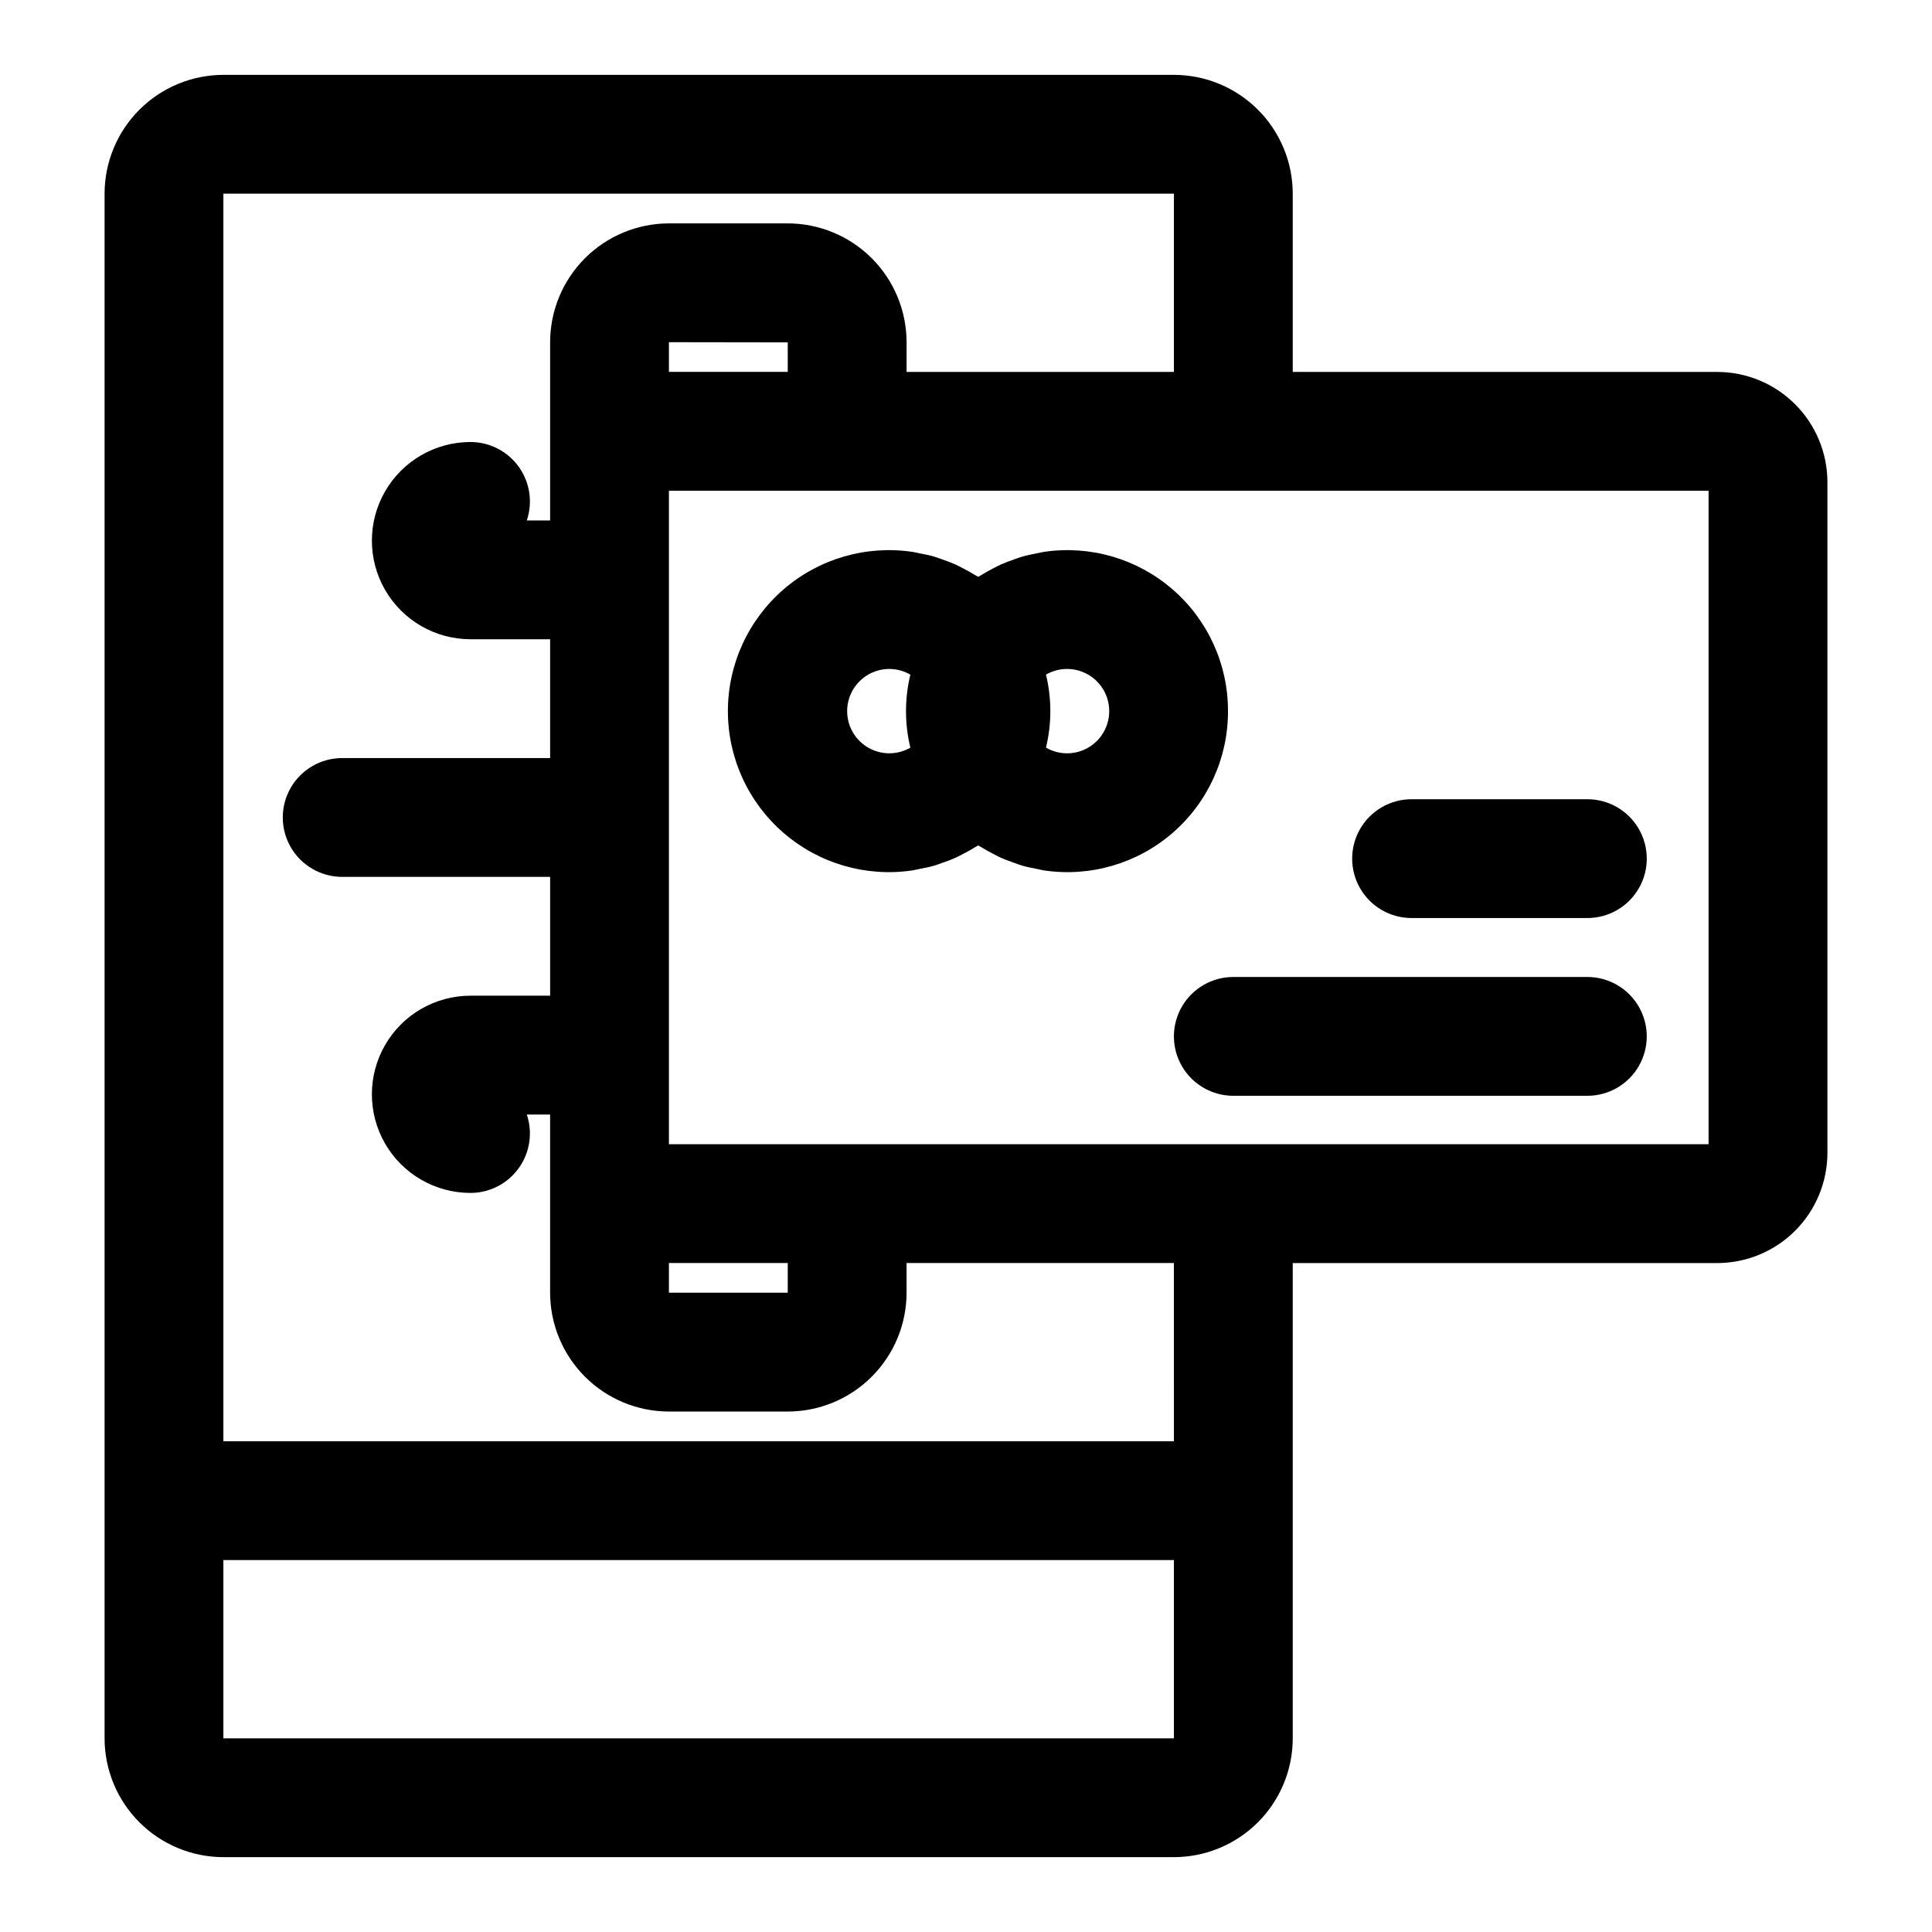
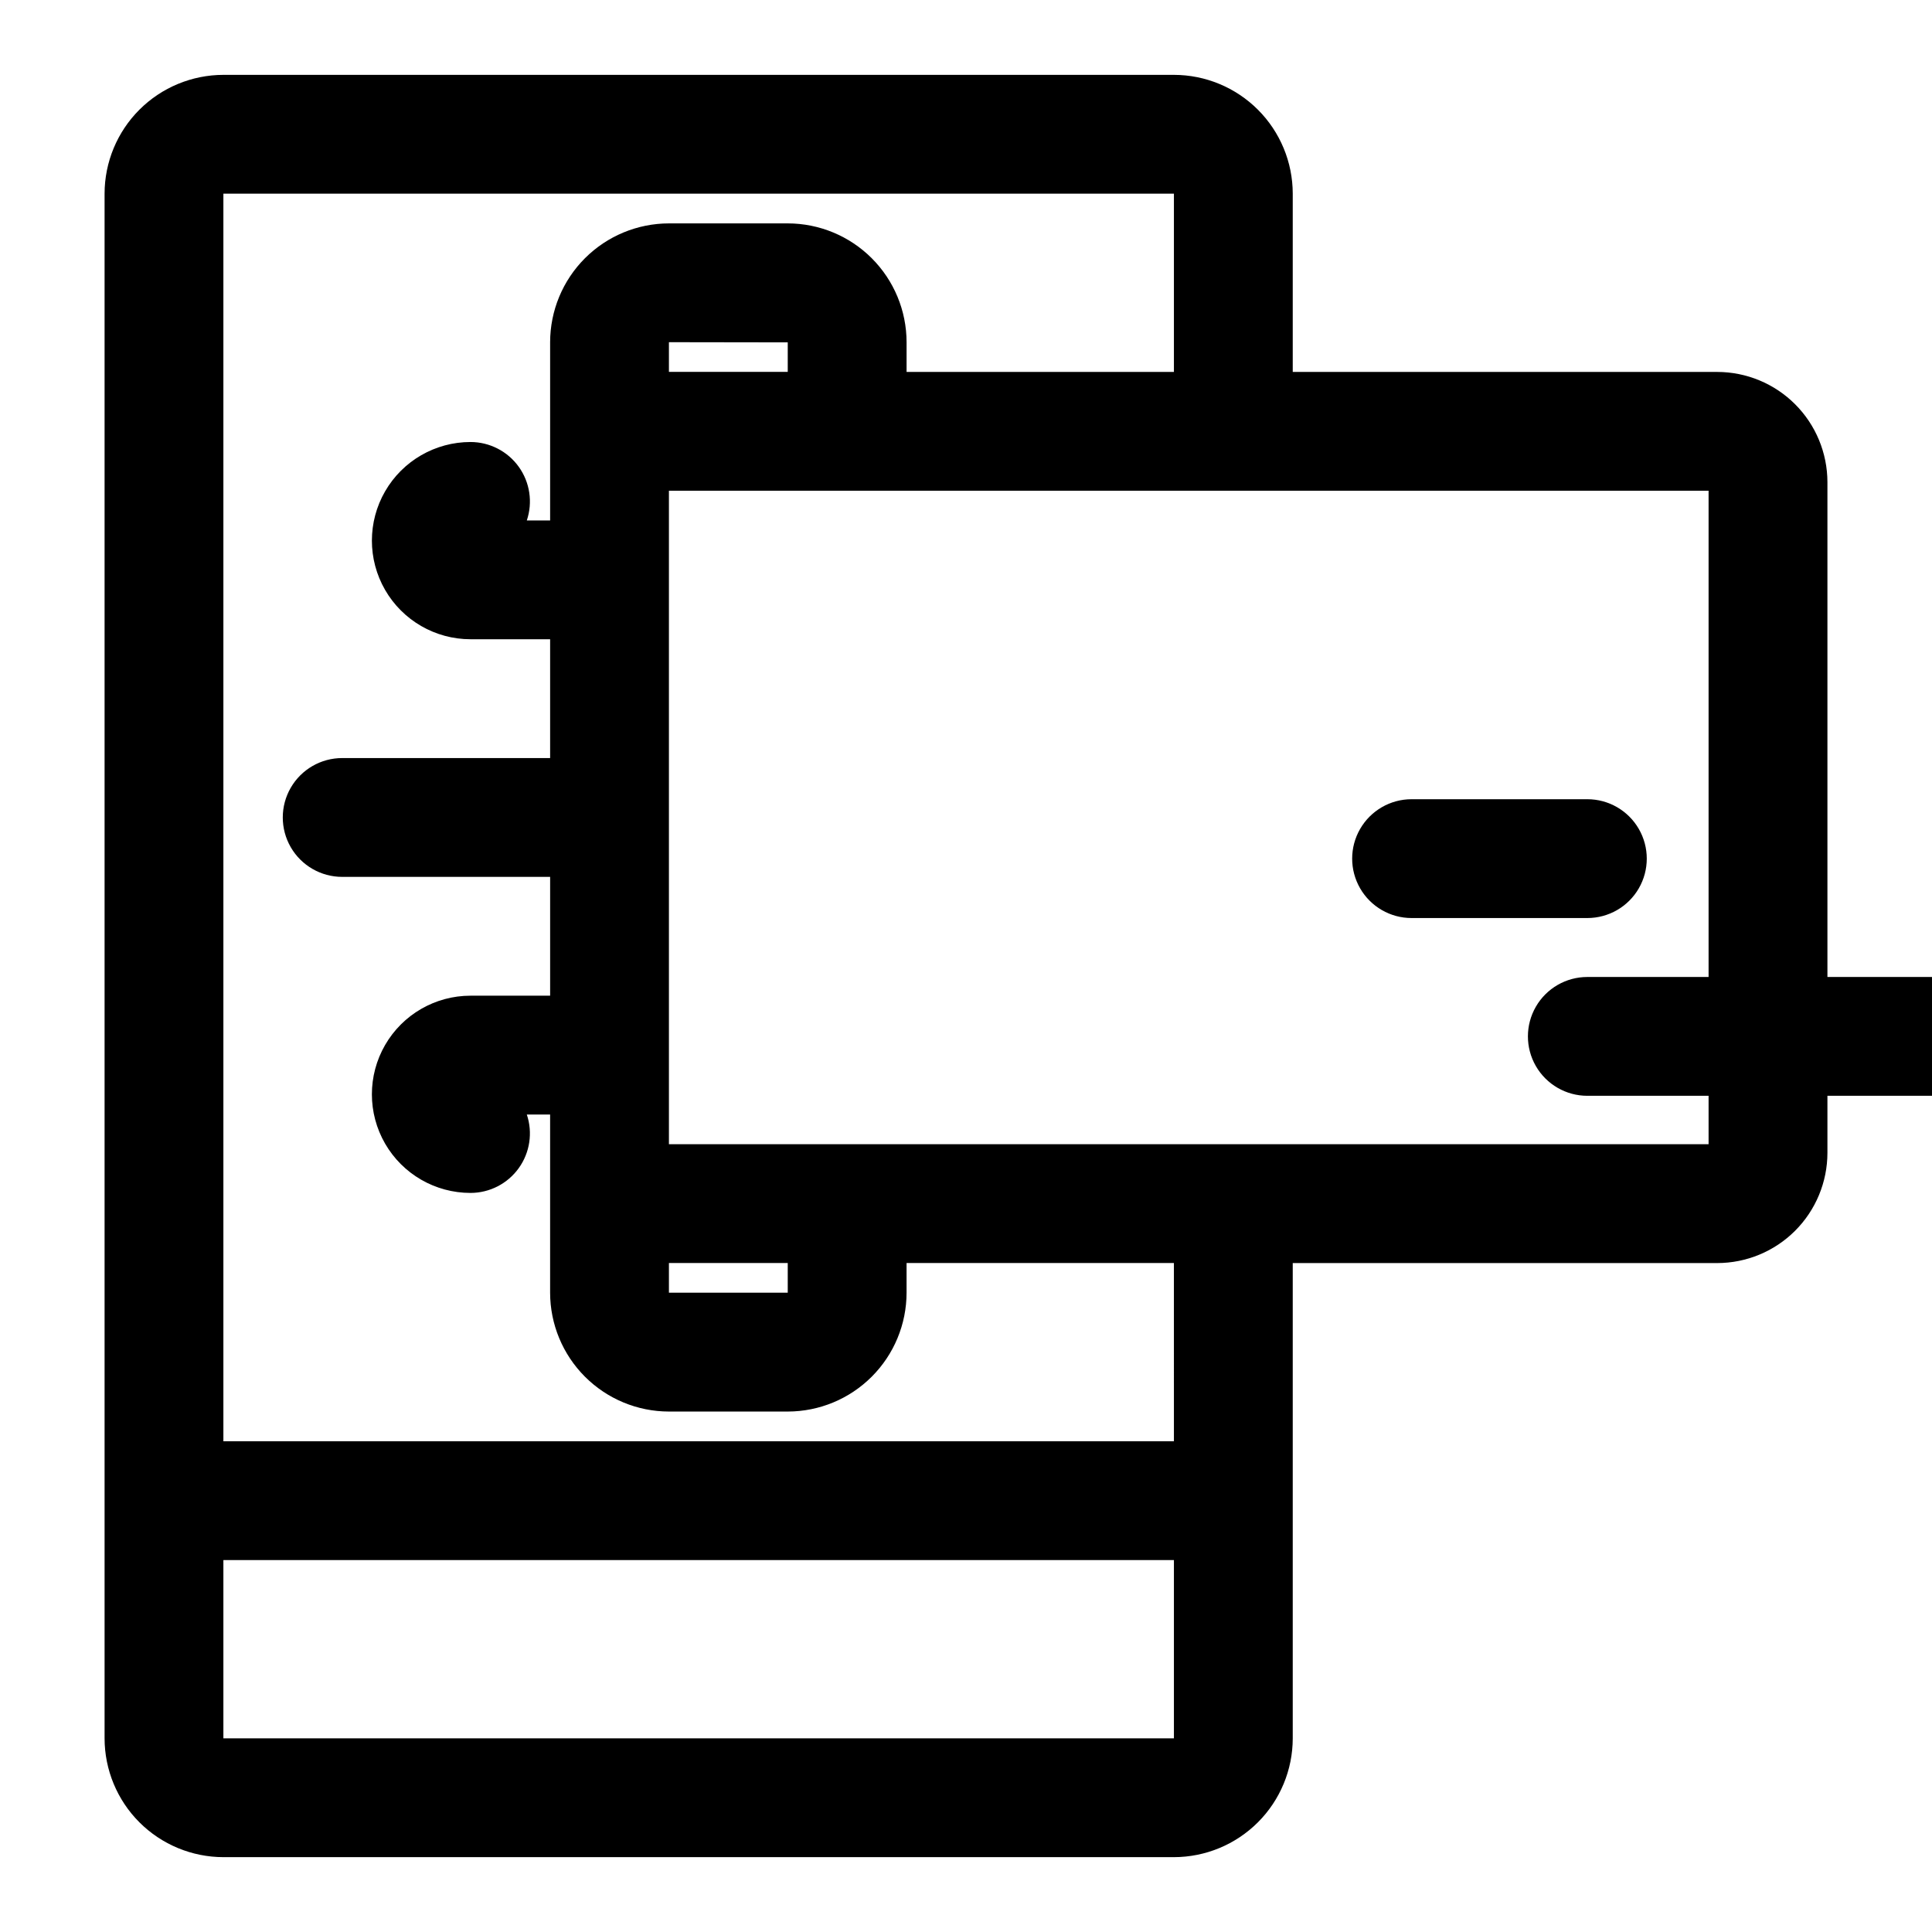
<svg xmlns="http://www.w3.org/2000/svg" fill="#000000" width="800px" height="800px" version="1.1" viewBox="144 144 512 512">
  <g>
    <path d="m599.08 242.56h-112.49v-47.234c-0.008-8.348-3.328-16.352-9.23-22.254-5.906-5.902-13.91-9.223-22.258-9.234h-251.9c-8.348 0.012-16.352 3.332-22.258 9.234-5.902 5.902-9.223 13.906-9.23 22.254v409.35c0.008 8.348 3.328 16.352 9.23 22.254 5.906 5.902 13.91 9.223 22.258 9.234h251.9c8.348-0.012 16.352-3.332 22.258-9.234 5.902-5.902 9.223-13.906 9.23-22.254v-125.95h112.49c7.742-0.008 15.168-3.086 20.641-8.562 5.477-5.477 8.555-12.898 8.566-20.645v-177.75c-0.012-7.742-3.09-15.164-8.566-20.641-5.473-5.477-12.898-8.555-20.641-8.562zm-143.98 362.11h-251.9v-47.234h251.9zm0-78.719-251.9-0.004v-330.62h251.9v47.23l-70.848 0.004v-7.871c-0.008-8.352-3.328-16.352-9.234-22.258-5.902-5.902-13.906-9.223-22.254-9.23h-31.488c-8.348 0.008-16.352 3.328-22.254 9.23-5.902 5.906-9.223 13.906-9.234 22.258v47.23h-6.176c1.617-4.805 0.82-10.094-2.137-14.215-2.957-4.117-7.715-6.562-12.785-6.566-9.336 0-17.965 4.981-22.633 13.066-4.668 8.086-4.668 18.051 0 26.137 4.668 8.086 13.297 13.066 22.633 13.066h21.098v31.488h-55.102c-5.625 0-10.824 3-13.637 7.871s-2.812 10.875 0 15.746c2.812 4.871 8.012 7.871 13.637 7.871h55.105v31.488h-21.102c-9.336 0-17.965 4.981-22.633 13.066-4.668 8.086-4.668 18.051 0 26.137 4.668 8.086 13.297 13.066 22.633 13.066 5.07-0.004 9.828-2.449 12.785-6.566 2.957-4.121 3.754-9.41 2.137-14.215h6.176v47.23c0.012 8.348 3.332 16.352 9.234 22.254 5.902 5.906 13.906 9.227 22.254 9.234h31.488c8.348-0.008 16.352-3.328 22.254-9.234 5.906-5.902 9.227-13.906 9.234-22.254v-7.871h70.848zm-102.34-291.22v7.824h-31.488v-7.871zm-31.488 243.98h31.488v7.871h-31.488zm275.52-31.488h-275.52v-173.18h275.52z" />
-     <path d="m469.43 332.46c0.031-12.383-5.328-24.164-14.688-32.273-9.355-8.109-21.781-11.738-34.031-9.945-0.621 0.09-1.223 0.258-1.836 0.375-1.359 0.254-2.711 0.523-4.027 0.906-0.68 0.199-1.328 0.461-1.996 0.691-1.227 0.422-2.441 0.863-3.621 1.391-0.629 0.285-1.238 0.613-1.855 0.93-1.172 0.598-2.32 1.227-3.43 1.926-0.23 0.145-0.488 0.25-0.715 0.402-0.277-0.184-0.586-0.316-0.867-0.488-0.992-0.621-2.019-1.18-3.059-1.719-0.715-0.371-1.418-0.754-2.148-1.082-1.113-0.5-2.258-0.91-3.41-1.312-0.719-0.25-1.422-0.535-2.156-0.75-1.289-0.375-2.613-0.633-3.941-0.887-0.637-0.121-1.258-0.297-1.902-0.391l-0.004 0.008c-12.266-1.793-24.703 1.832-34.078 9.938s-14.766 19.887-14.766 32.281 5.391 24.176 14.766 32.277c9.375 8.105 21.812 11.734 34.078 9.938 0.629-0.09 1.234-0.262 1.855-0.379 1.352-0.254 2.699-0.523 4.016-0.902 0.68-0.199 1.332-0.461 2-0.695 1.227-0.422 2.441-0.859 3.613-1.391 0.637-0.285 1.246-0.617 1.867-0.934 1.168-0.594 2.312-1.219 3.418-1.918 0.234-0.148 0.492-0.254 0.723-0.406 0.281 0.184 0.59 0.316 0.875 0.492 0.988 0.621 2.008 1.172 3.039 1.707 0.719 0.375 1.426 0.758 2.164 1.09 1.102 0.496 2.246 0.902 3.391 1.305 0.727 0.254 1.434 0.539 2.172 0.754 1.285 0.375 2.606 0.629 3.93 0.887 0.641 0.121 1.258 0.297 1.914 0.395h0.004c12.25 1.793 24.672-1.84 34.027-9.949 9.355-8.109 14.715-19.891 14.68-32.27zm-84.18 9.684c-3.012 1.73-6.656 1.965-9.863 0.629-3.207-1.332-5.609-4.082-6.504-7.438-0.895-3.356-0.18-6.938 1.938-9.691 2.117-2.754 5.394-4.367 8.867-4.363 1.957 0.004 3.879 0.523 5.566 1.512-1.539 6.359-1.539 12.996 0 19.355zm41.512 1.496c-1.957-0.004-3.875-0.527-5.566-1.516 1.539-6.356 1.539-12.992 0-19.348 3.012-1.738 6.66-1.973 9.867-0.641 3.211 1.332 5.617 4.082 6.516 7.441 0.895 3.359 0.18 6.941-1.941 9.695-2.117 2.758-5.398 4.371-8.875 4.367z" />
-     <path d="m564.66 402.91h-93.816c-5.625 0-10.824 3-13.637 7.871-2.812 4.875-2.812 10.875 0 15.746s8.012 7.871 13.637 7.871h93.816c5.625 0 10.824-3 13.637-7.871s2.812-10.871 0-15.746c-2.812-4.871-8.012-7.871-13.637-7.871z" />
+     <path d="m564.66 402.91c-5.625 0-10.824 3-13.637 7.871-2.812 4.875-2.812 10.875 0 15.746s8.012 7.871 13.637 7.871h93.816c5.625 0 10.824-3 13.637-7.871s2.812-10.871 0-15.746c-2.812-4.871-8.012-7.871-13.637-7.871z" />
    <path d="m518.08 387.29h46.586c5.625 0 10.824-3 13.637-7.871s2.812-10.871 0-15.742c-2.812-4.871-8.012-7.875-13.637-7.875h-46.586c-5.625 0-10.82 3.004-13.633 7.875-2.812 4.871-2.812 10.871 0 15.742s8.008 7.871 13.633 7.871z" />
  </g>
</svg>